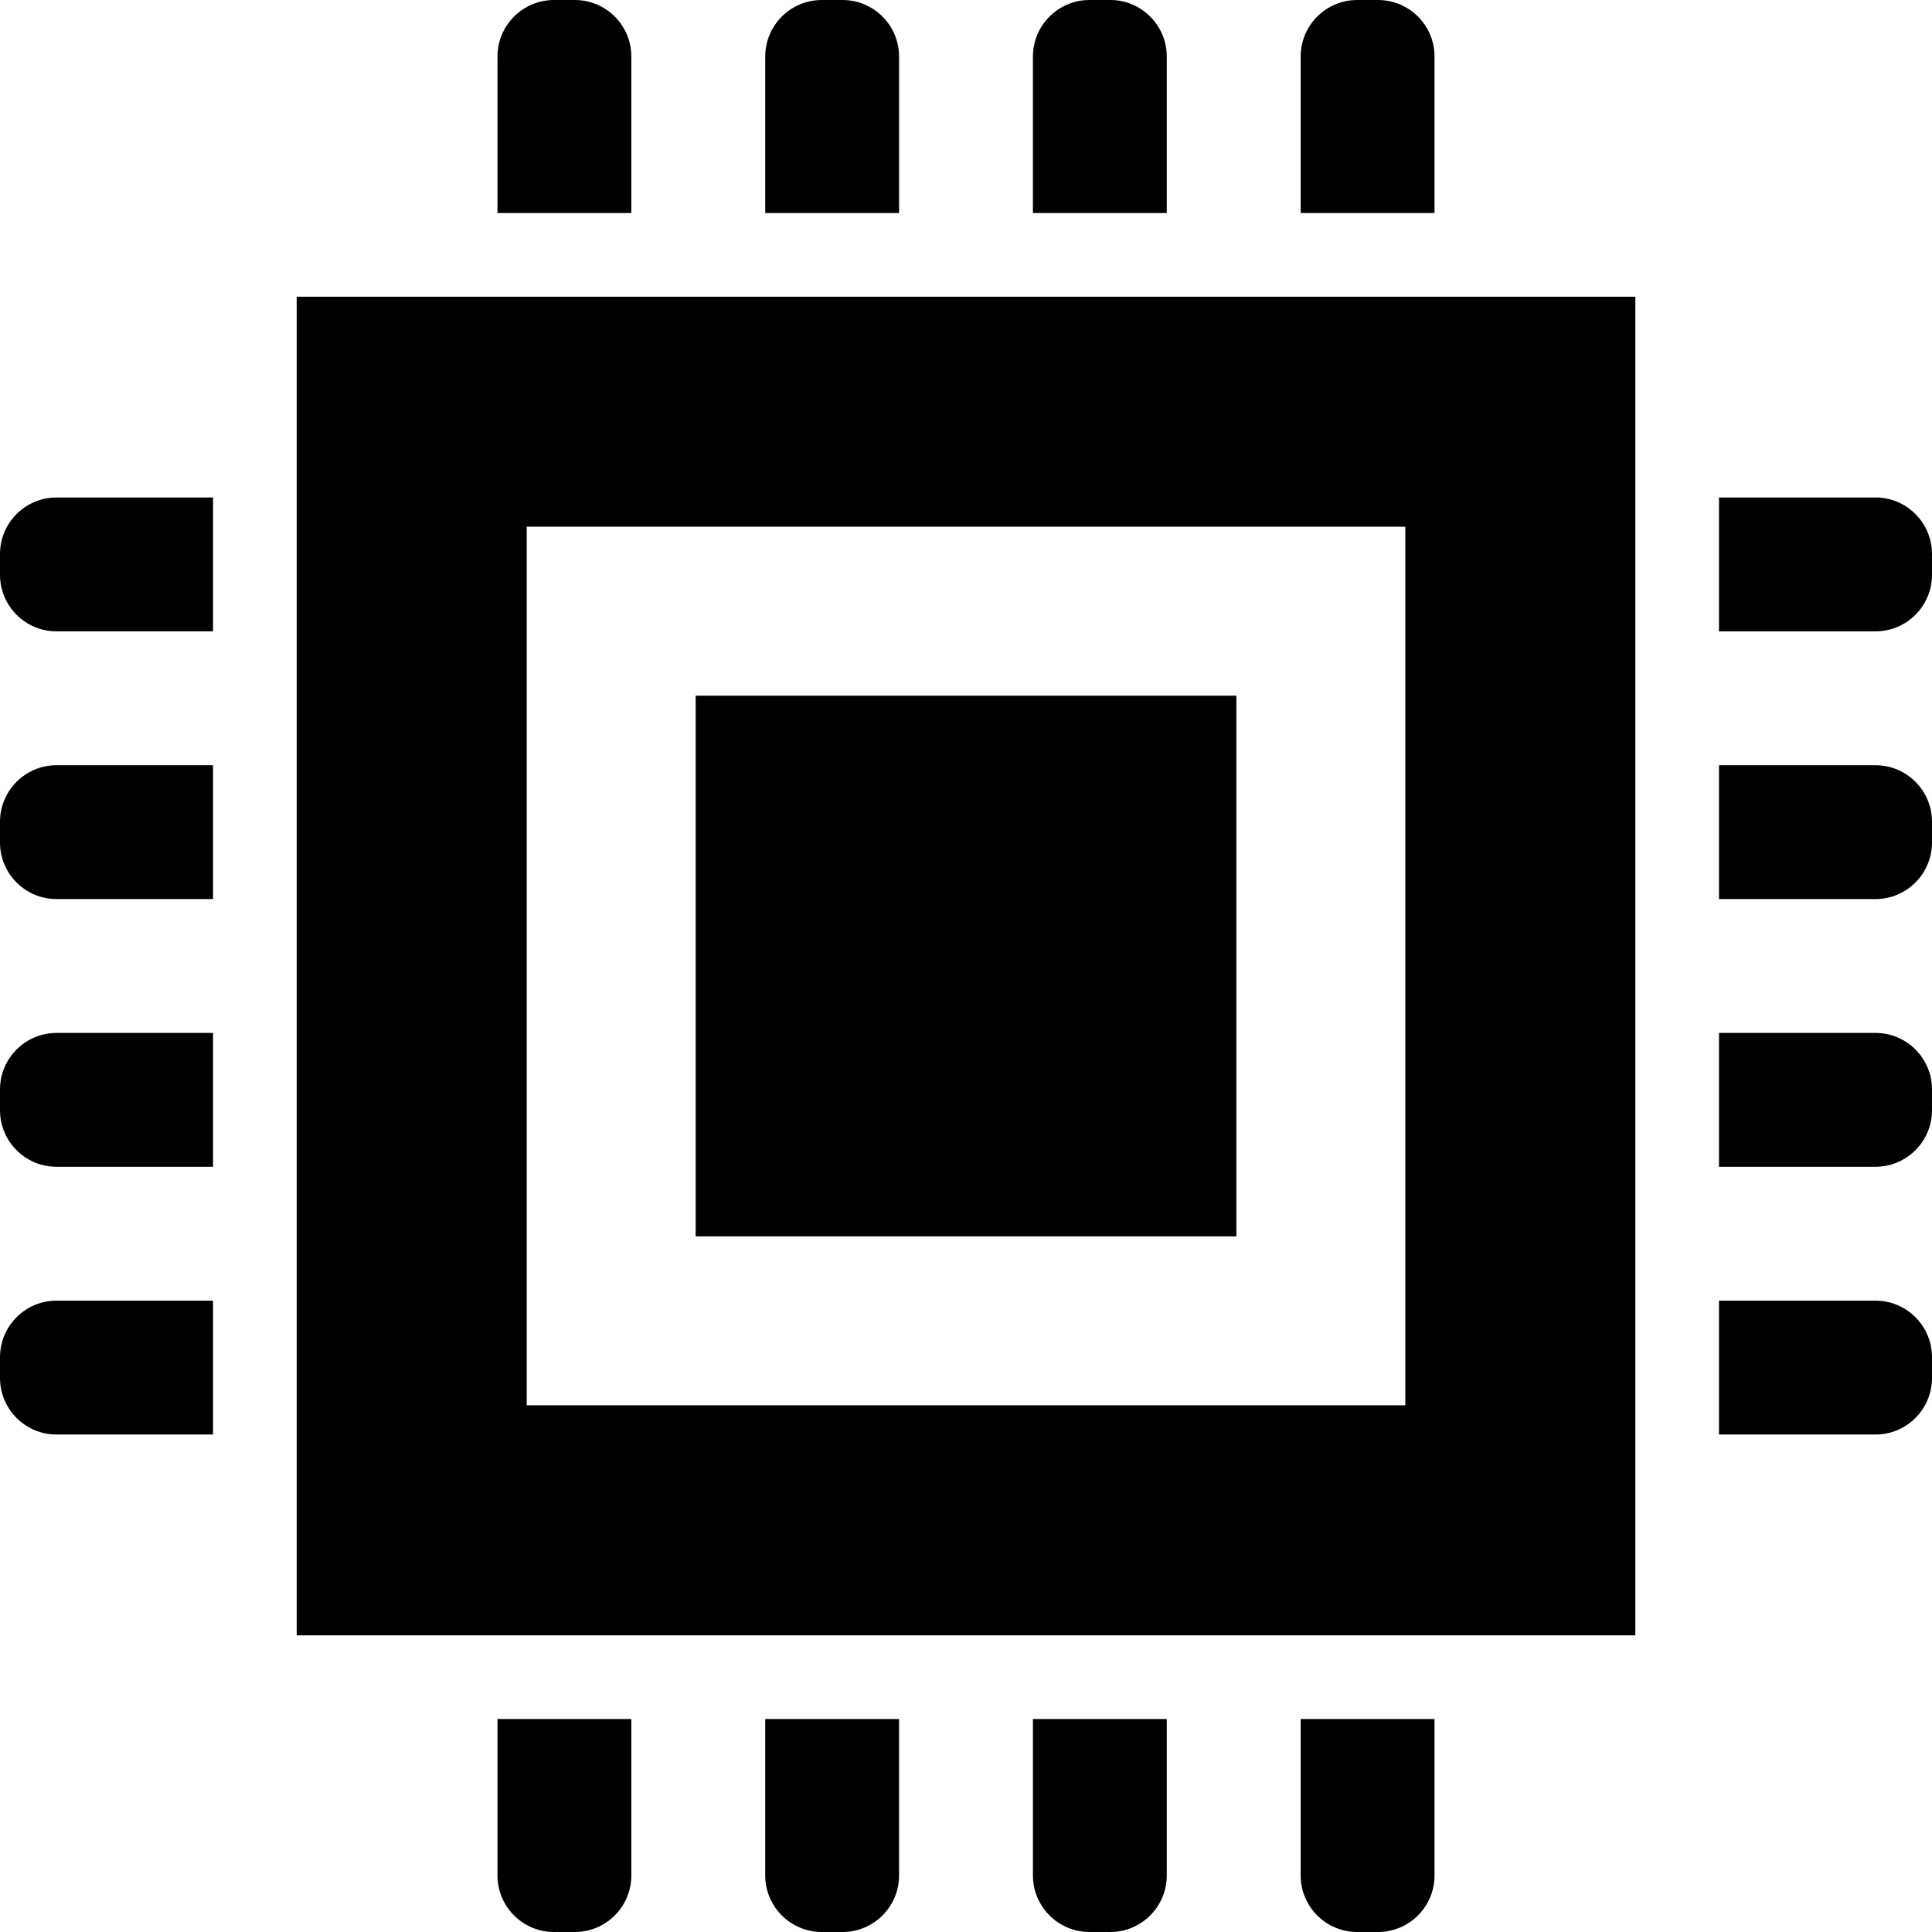
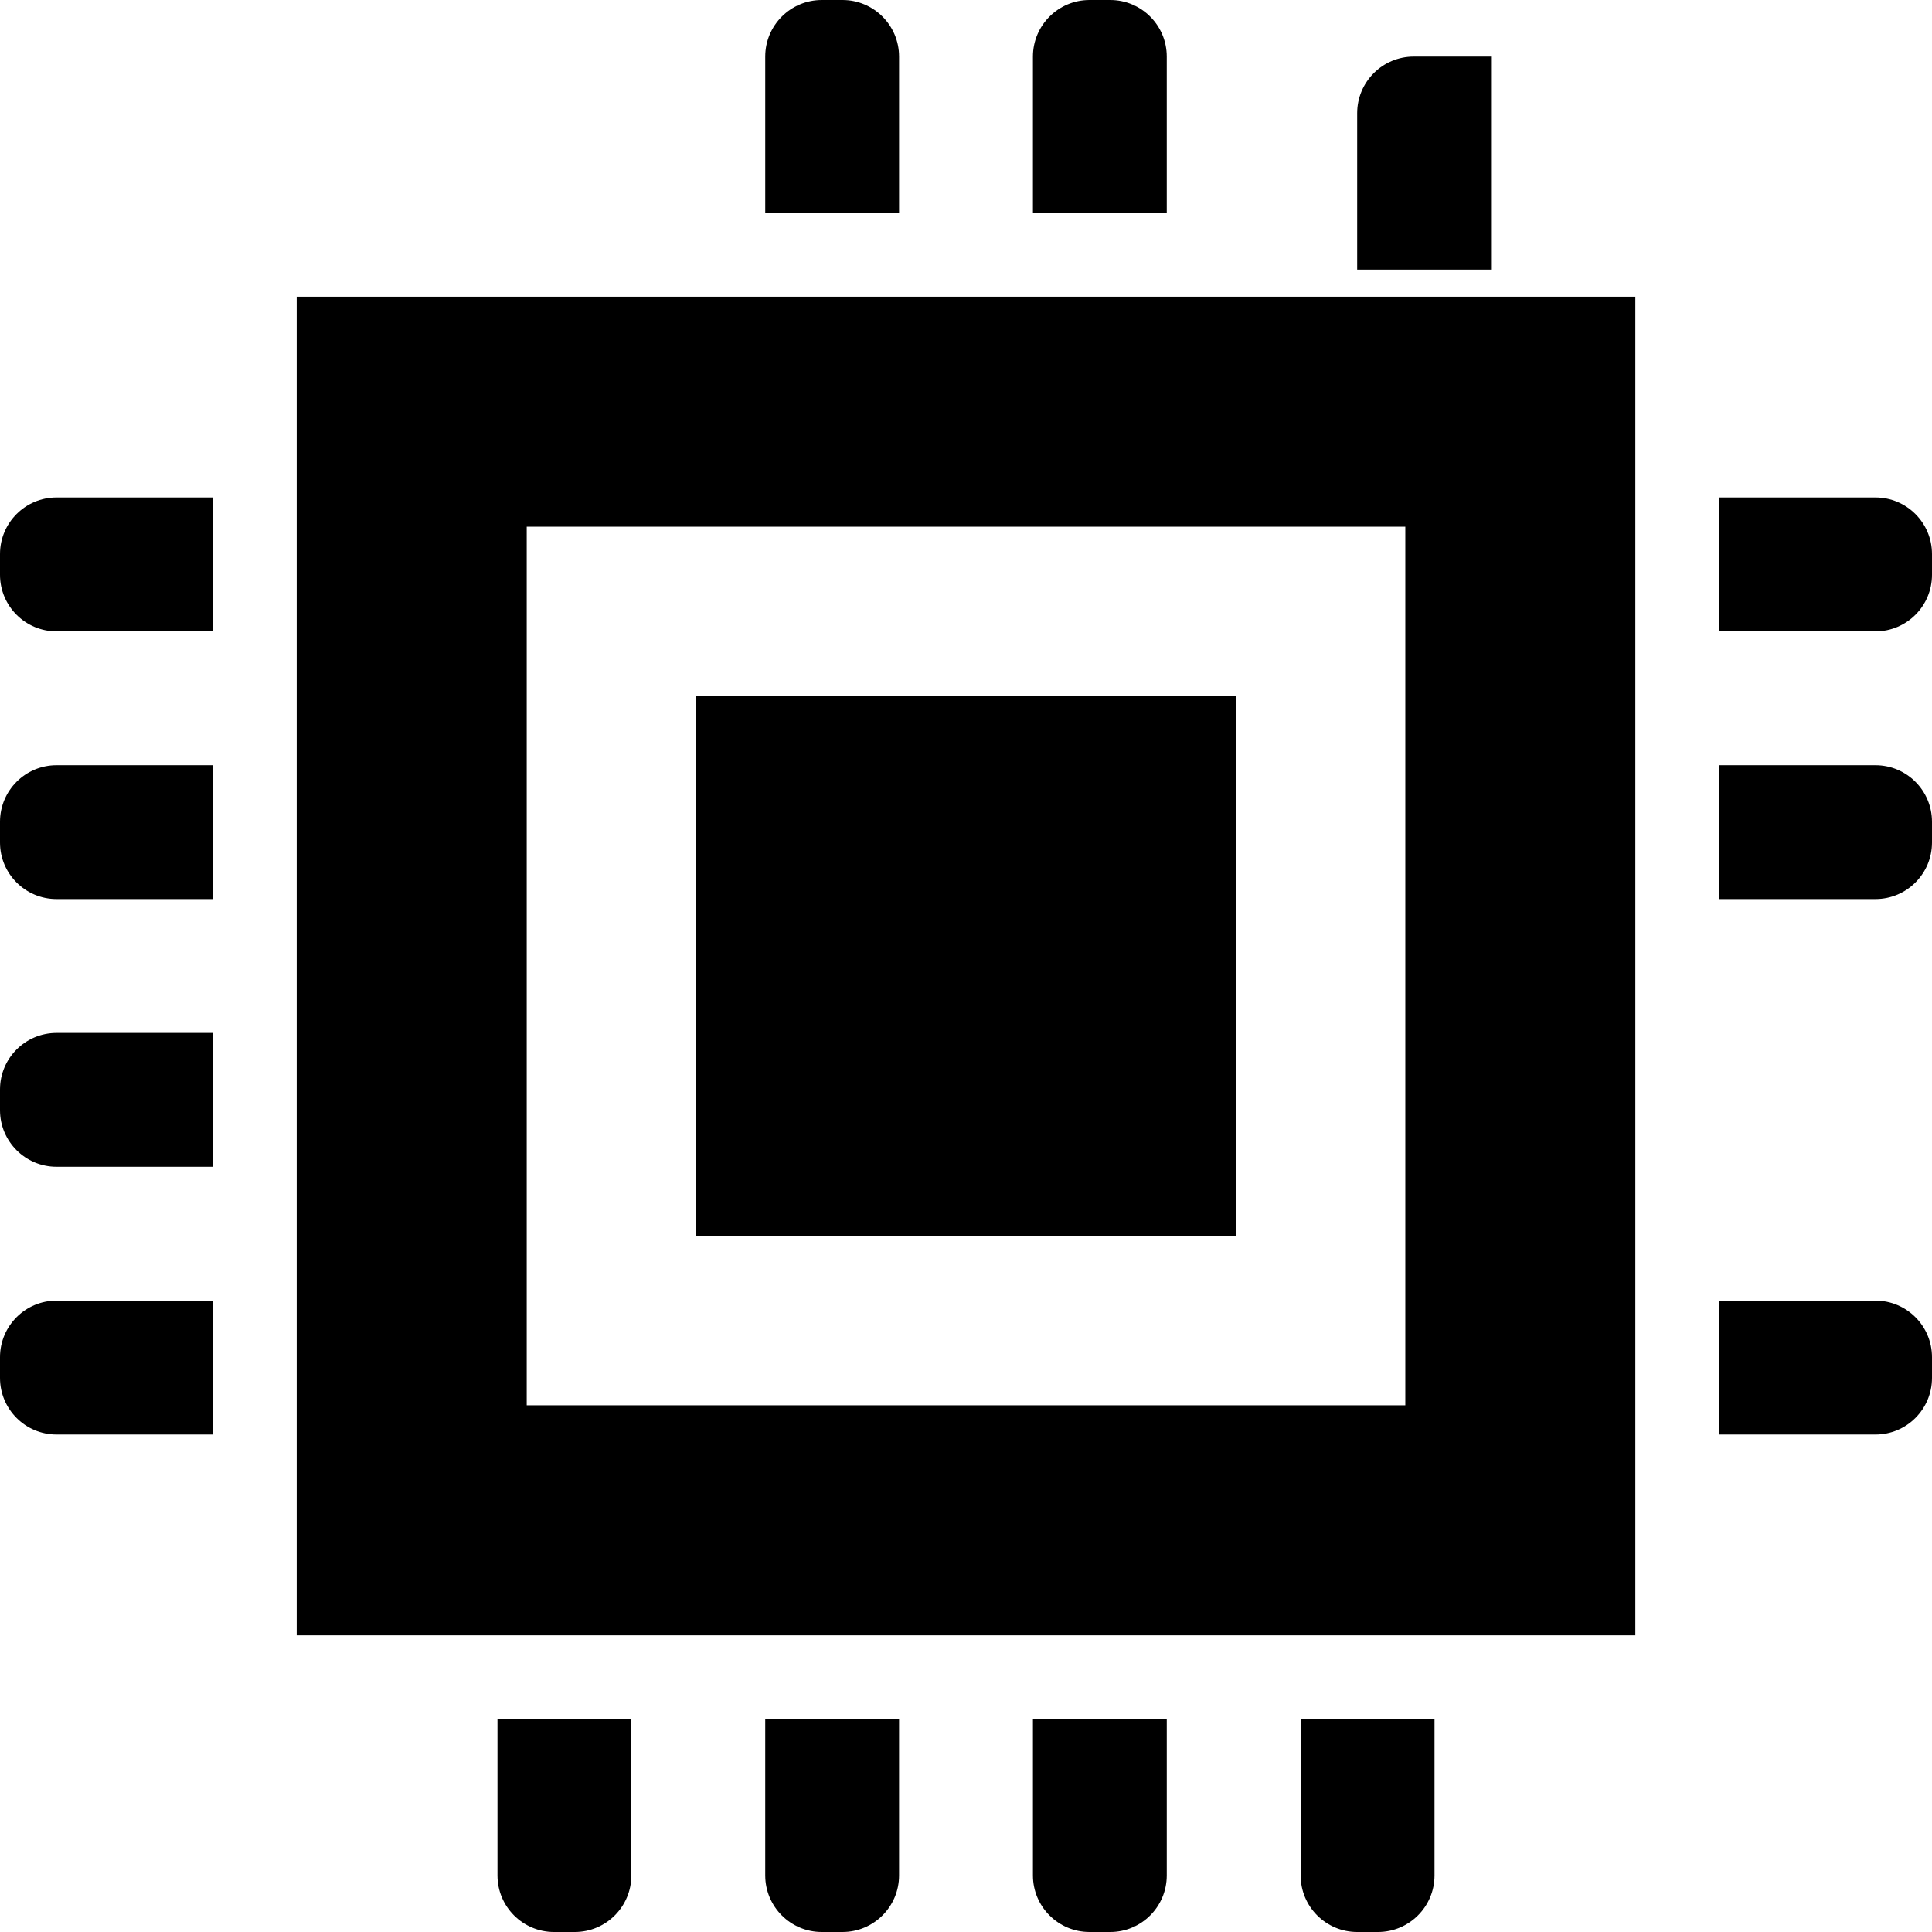
<svg xmlns="http://www.w3.org/2000/svg" version="1.1" id="_x32_" viewBox="0 0 512 512" xml:space="preserve">
  <style type="text/css">
	.st0{fill:#000000;}
</style>
  <g>
-     <path class="st0" d="M167.314,14.993C167.314,6.712,160.603,0,152.332,0h-5.514c-8.27,0-14.982,6.712-14.982,14.993v41.466h35.478   V14.993z" />
    <path class="st0" d="M238.261,14.993C238.261,6.712,231.549,0,223.279,0h-5.503c-8.271,0-14.982,6.712-14.982,14.993v41.466h35.468   V14.993z" />
    <path class="st0" d="M309.207,14.993C309.207,6.712,302.496,0,294.225,0h-5.504c-8.27,0-14.982,6.712-14.982,14.993v41.466h35.468   V14.993z" />
-     <path class="st0" d="M380.164,14.993C380.164,6.712,373.453,0,365.182,0h-5.514c-8.271,0-14.982,6.712-14.982,14.993v41.466h35.478   V14.993z" />
+     <path class="st0" d="M380.164,14.993h-5.514c-8.271,0-14.982,6.712-14.982,14.993v41.466h35.478   V14.993z" />
    <path class="st0" d="M131.836,497.007c0,8.282,6.711,14.993,14.982,14.993h5.514c8.271,0,14.982-6.711,14.982-14.993V455.55   h-35.478V497.007z" />
    <path class="st0" d="M202.793,497.007c0,8.282,6.712,14.993,14.982,14.993h5.503c8.27,0,14.982-6.711,14.982-14.993V455.55h-35.468   V497.007z" />
    <path class="st0" d="M273.739,497.007c0,8.282,6.712,14.993,14.982,14.993h5.504c8.272,0,14.982-6.711,14.982-14.993V455.55   h-35.468V497.007z" />
    <path class="st0" d="M344.686,497.007c0,8.282,6.712,14.993,14.982,14.993h5.514c8.27,0,14.982-6.711,14.982-14.993V455.55h-35.478   V497.007z" />
    <path class="st0" d="M497.018,131.836h-41.466v35.479h41.466c8.272,0,14.982-6.712,14.982-14.993v-5.493   C512,138.548,505.289,131.836,497.018,131.836z" />
    <path class="st0" d="M497.018,202.793h-41.466v35.468h41.466c8.272,0,14.982-6.712,14.982-14.982v-5.494   C512,209.504,505.289,202.793,497.018,202.793z" />
-     <path class="st0" d="M497.018,273.739h-41.466v35.468h41.466c8.272,0,14.982-6.711,14.982-14.992v-5.494   C512,280.451,505.289,273.739,497.018,273.739z" />
    <path class="st0" d="M497.018,344.686h-41.466v35.479h41.466c8.272,0,14.982-6.712,14.982-14.993v-5.493   C512,351.398,505.289,344.686,497.018,344.686z" />
    <path class="st0" d="M0,146.828v5.493c0,8.281,6.712,14.993,14.982,14.993H56.46v-35.479H14.982C6.712,131.836,0,138.548,0,146.828   z" />
    <path class="st0" d="M0,217.785v5.494c0,8.27,6.712,14.982,14.982,14.982H56.46v-35.468H14.982C6.712,202.793,0,209.504,0,217.785z   " />
    <path class="st0" d="M0,288.721v5.494c0,8.281,6.712,14.992,14.982,14.992H56.46v-35.468H14.982C6.712,273.739,0,280.451,0,288.721   z" />
    <path class="st0" d="M0,359.679v5.493c0,8.281,6.712,14.993,14.982,14.993H56.46v-35.479H14.982C6.712,344.686,0,351.398,0,359.679   z" />
    <path class="st0" d="M78.628,433.382h354.754V78.628H78.628V433.382z M139.586,139.58h232.839V372.42H139.586V139.58z" />
    <rect x="184.362" y="184.362" class="st0" width="143.288" height="143.287" />
  </g>
</svg>